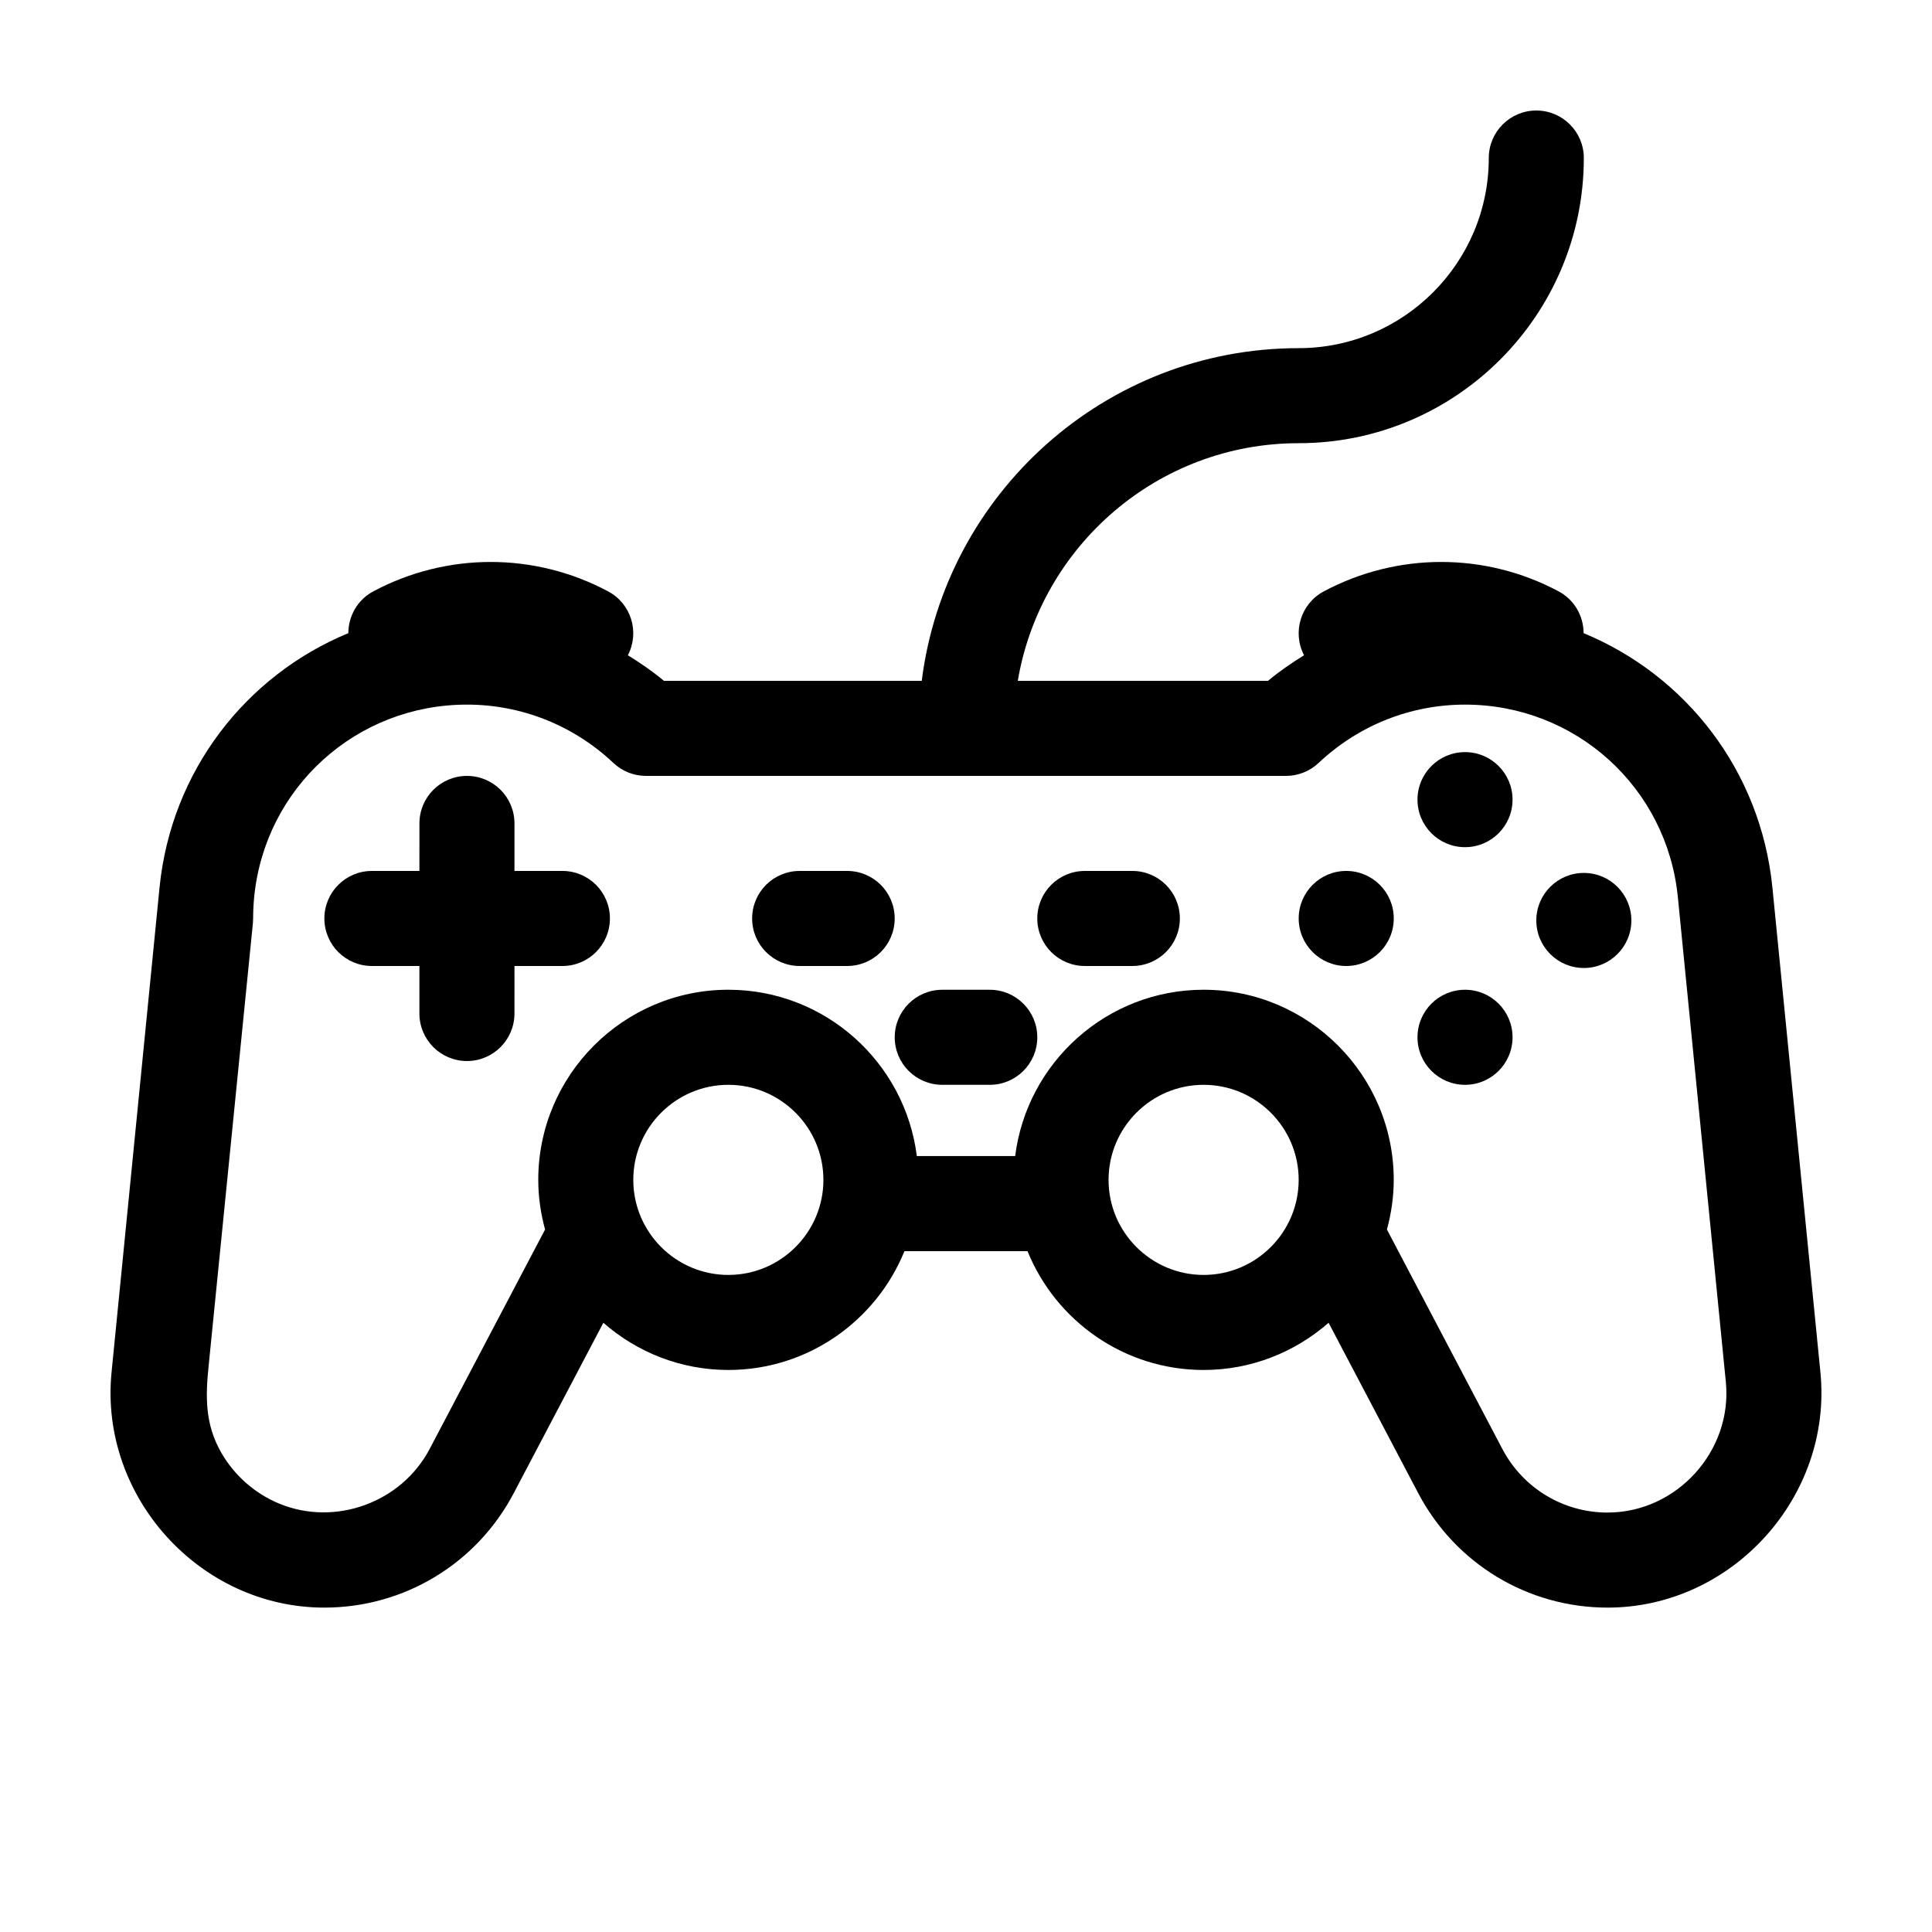
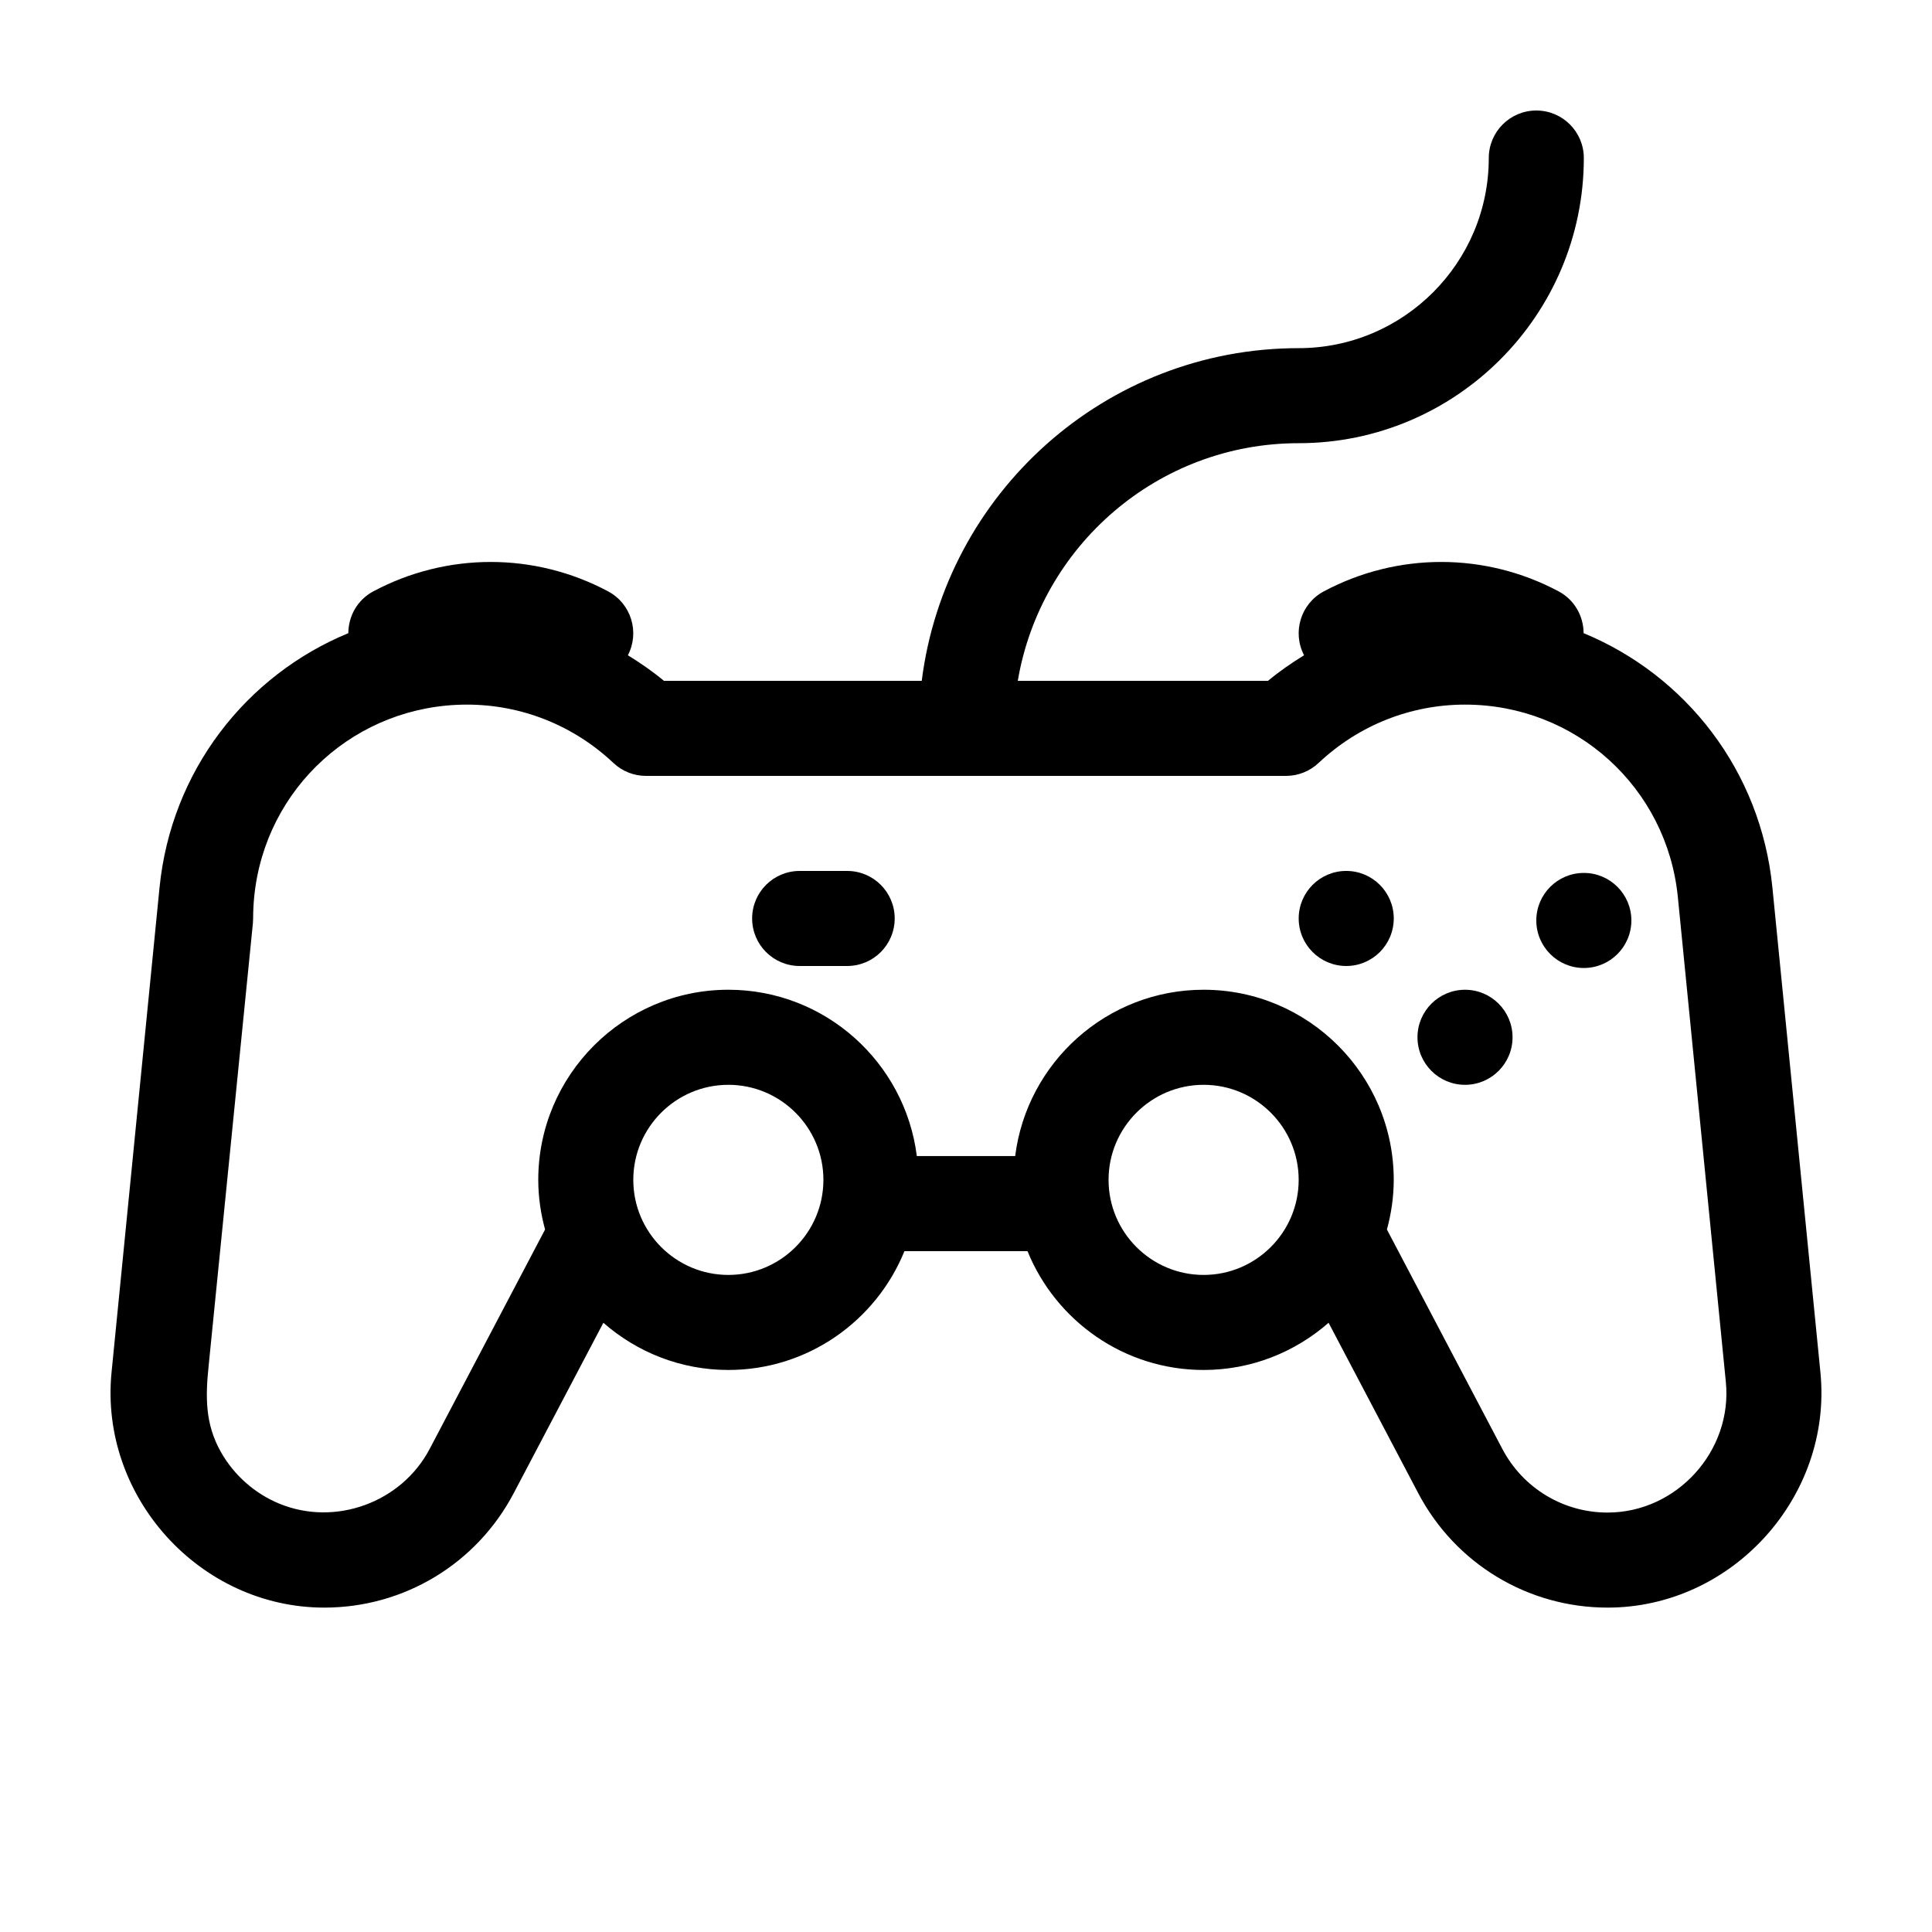
<svg xmlns="http://www.w3.org/2000/svg" fill="#000000" width="800px" height="800px" version="1.1" viewBox="144 144 512 512">
  <g>
    <path d="m576.33 387.93c0 6.957-5.641 12.598-12.594 12.598-6.957 0-12.598-5.641-12.598-12.598 0-6.953 5.641-12.594 12.598-12.594 6.953 0 12.594 5.641 12.594 12.594" />
    <path d="m544.84 418.89c0 6.957-5.641 12.598-12.594 12.598-6.957 0-12.598-5.641-12.598-12.598s5.641-12.594 12.598-12.594c6.953 0 12.594 5.637 12.594 12.594" />
-     <path d="m544.84 355.91c0 6.957-5.641 12.598-12.594 12.598-6.957 0-12.598-5.641-12.598-12.598 0-6.953 5.641-12.594 12.598-12.594 6.953 0 12.594 5.641 12.594 12.594" />
    <path d="m513.36 387.4c0 6.957-5.641 12.598-12.594 12.598-6.957 0-12.598-5.641-12.598-12.598 0-6.957 5.641-12.594 12.598-12.594 6.953 0 12.594 5.637 12.594 12.594" />
-     <path d="m293.04 374.81h-12.699v-12.594c0-6.957-5.637-12.594-12.594-12.594s-12.594 5.637-12.594 12.594l-0.004 12.594h-12.594c-6.957 0-12.594 5.637-12.594 12.594 0 6.957 5.637 12.594 12.594 12.594h12.594v12.594c0 6.957 5.637 12.594 12.594 12.594 6.957 0 12.594-5.637 12.594-12.594l0.004-12.59h12.699c6.957 0 12.594-5.637 12.594-12.594 0.004-6.961-5.633-12.598-12.594-12.598z" />
-     <path d="m406.3 406.3h-12.594c-6.957 0-12.594 5.637-12.594 12.594s5.637 12.594 12.594 12.594h12.594c6.957 0 12.594-5.637 12.594-12.594s-5.637-12.594-12.594-12.594z" />
    <path d="m368.51 374.81h-12.594c-6.957 0-12.594 5.637-12.594 12.594 0 6.957 5.637 12.594 12.594 12.594h12.594c6.957 0 12.594-5.637 12.594-12.594 0-6.957-5.637-12.594-12.594-12.594z" />
-     <path d="m444.08 374.81h-12.594c-6.957 0-12.594 5.637-12.594 12.594 0 6.957 5.637 12.594 12.594 12.594h12.594c6.957 0 12.594-5.637 12.594-12.594 0-6.957-5.637-12.594-12.594-12.594z" />
    <path d="m613.71 379.26c-3.066-30.961-22.91-56.266-50.039-67.469-0.02-4.481-2.379-8.812-6.609-11.07-19.488-10.395-42.75-10.395-62.242 0-6.102 3.254-8.418 10.809-5.231 16.93-3.309 2.039-6.527 4.258-9.555 6.777h-66.309c6.027-35.684 37.066-62.977 74.434-62.977 41.672 0 75.57-33.902 75.57-75.57 0.004-6.957-5.637-12.594-12.594-12.594s-12.594 5.637-12.594 12.594c0 27.781-22.602 50.383-50.383 50.383-51.281 0-93.656 38.543-99.887 88.168h-68.316c-3.027-2.519-6.246-4.742-9.562-6.781 3.188-6.121 0.871-13.672-5.231-16.93-19.488-10.395-42.75-10.395-62.242 0-4.231 2.258-6.59 6.59-6.609 11.07-27.125 11.203-46.969 36.508-50.039 67.469l-12.715 128.46c-3.234 32.863 23.344 62.312 56.398 62.312 21.121 0 40.352-11.621 50.184-30.324l23.758-45.16c8.867 7.766 20.434 12.508 33.117 12.508 21.098 0 39.18-13.047 46.672-31.488h32.613c7.492 18.438 25.574 31.488 46.672 31.488 12.68 0 24.25-4.746 33.117-12.508l23.758 45.16c9.84 18.703 29.07 30.324 50.184 30.324 33.055 0 59.637-29.449 56.402-62.312zm-276.69 102.61c-13.891 0-25.191-11.301-25.191-25.191s11.301-25.191 25.191-25.191c13.891 0 25.191 11.301 25.191 25.191-0.004 13.891-11.301 25.191-25.191 25.191zm125.95 0c-13.891 0-25.191-11.301-25.191-25.191s11.301-25.191 25.191-25.191c13.891 0 25.191 11.301 25.191 25.191-0.004 13.891-11.305 25.191-25.191 25.191zm107.06 62.977c-11.738 0-22.426-6.457-27.895-16.863l-30.586-58.148c1.137-4.203 1.805-8.602 1.805-13.16 0-27.781-22.602-50.383-50.383-50.383-25.645 0-46.828 19.27-49.941 44.082h-26.062c-3.113-24.812-24.297-44.082-49.941-44.082-27.781 0-50.383 22.602-50.383 50.383 0 4.559 0.664 8.957 1.805 13.16l-30.586 58.148c-7.461 14.184-24.992 20.609-39.832 14.508-6.488-2.664-12-7.535-15.461-13.637-4.254-7.492-4.133-14.715-3.273-22.969l11.723-117.23c0.039-0.418 0.059-0.836 0.059-1.254 0-1.883 0.098-3.793 0.277-5.668 2.871-29.074 27.117-51.004 56.391-51.004 14.445 0 28.227 5.492 38.809 15.461 2.336 2.207 5.426 3.43 8.633 3.43h169.61c3.211 0 6.297-1.223 8.637-3.43 10.586-9.969 24.363-15.461 38.809-15.461 29.27 0 53.52 21.93 56.402 51.012l12.715 128.46c1.832 18.262-12.969 34.641-31.328 34.641z" />
  </g>
</svg>